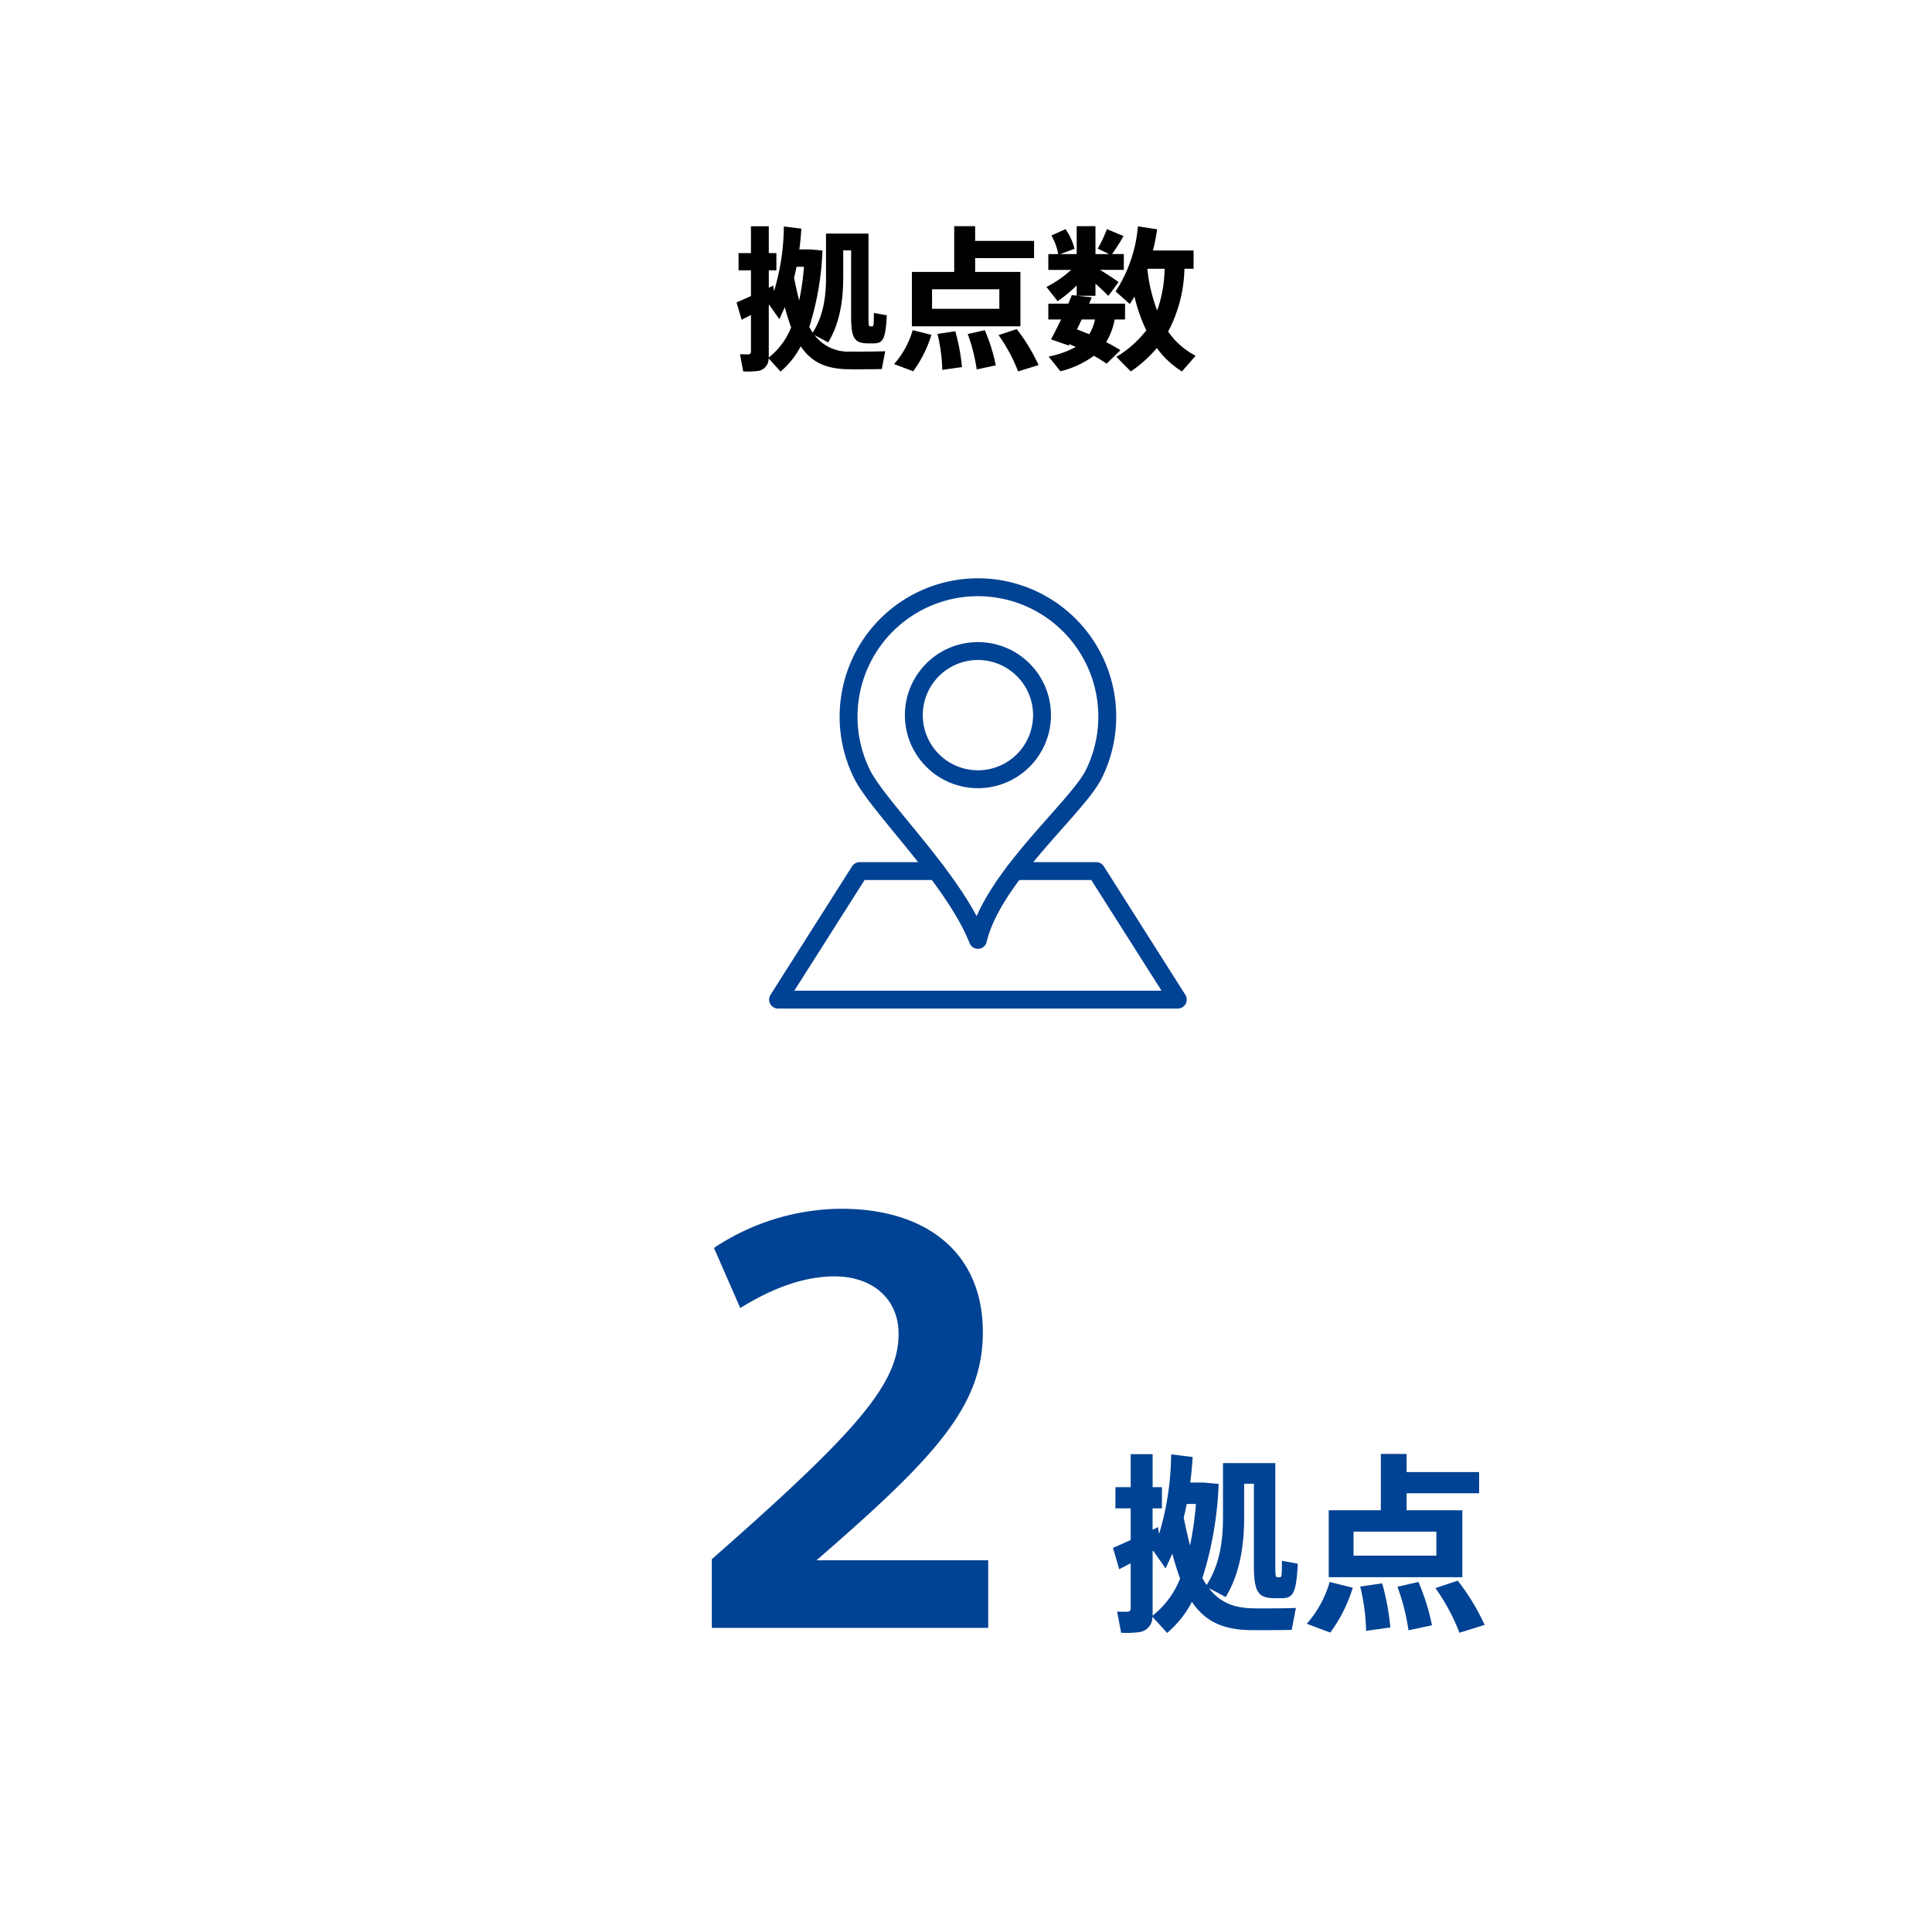
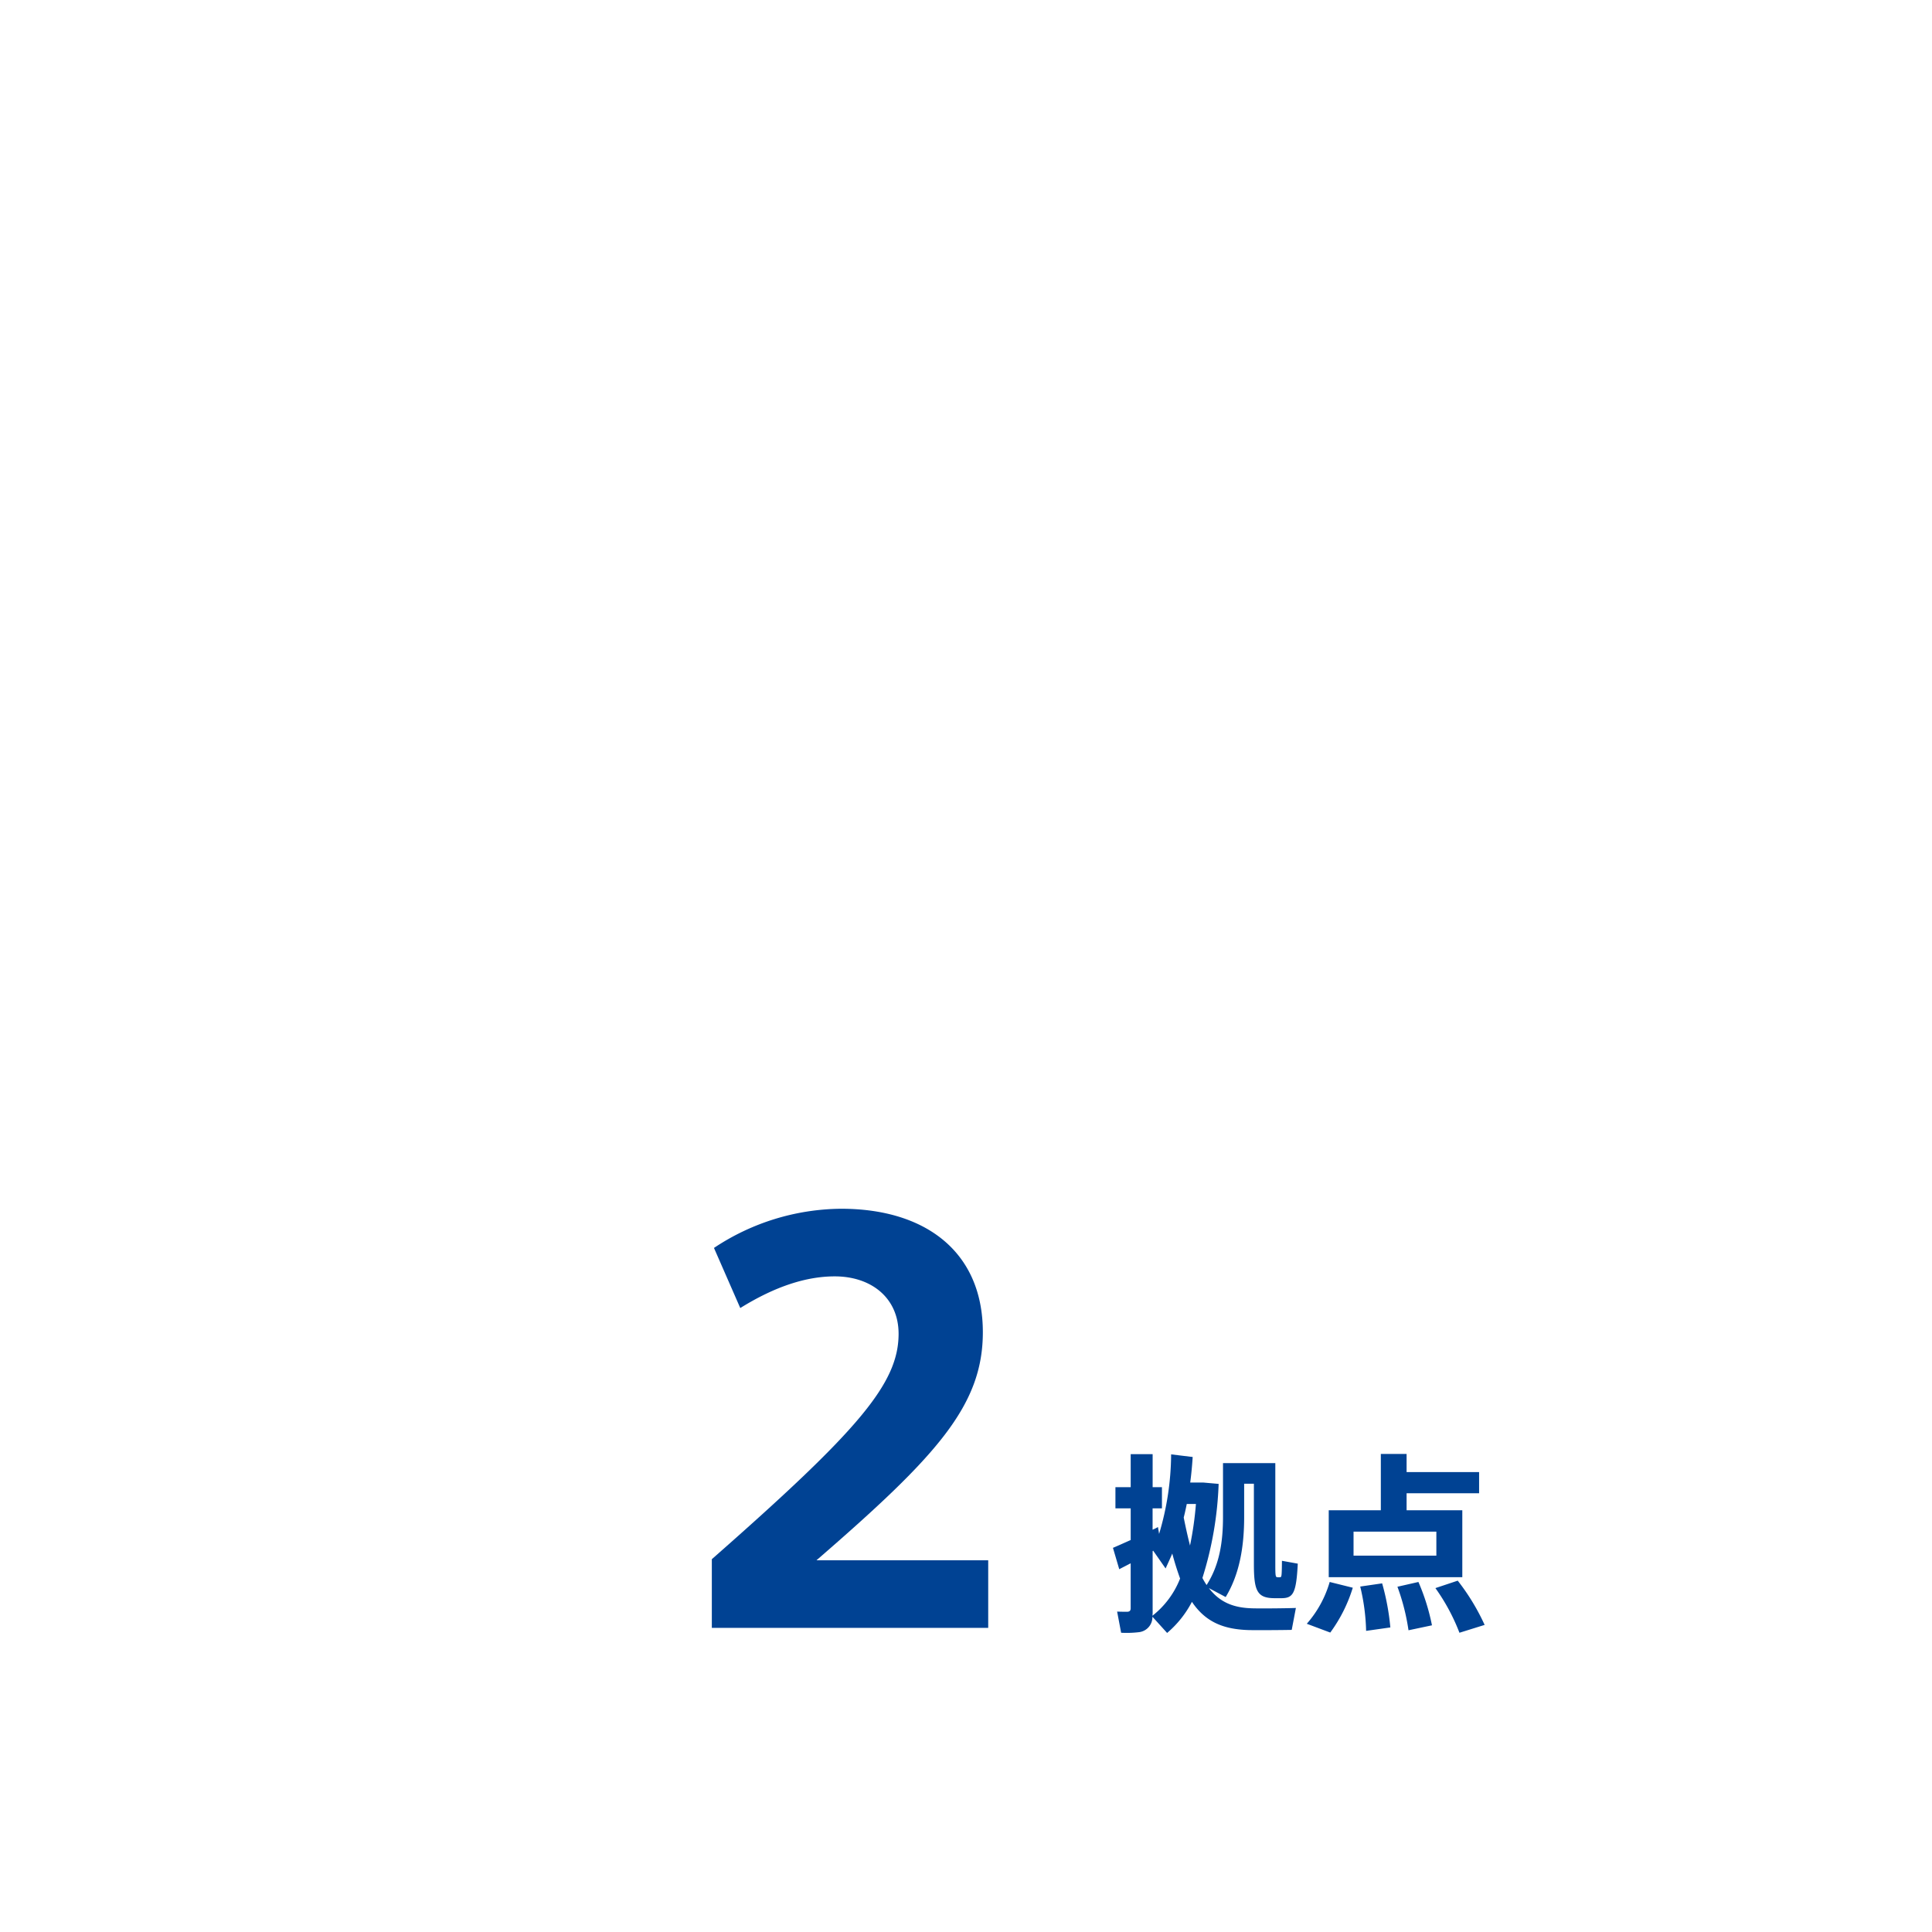
<svg xmlns="http://www.w3.org/2000/svg" width="324" height="324" viewBox="0 0 324 324">
  <g id="グループ_128604" data-name="グループ 128604" transform="translate(-638 -556)">
-     <rect id="長方形_24865" data-name="長方形 24865" width="324" height="324" transform="translate(638 556)" fill="#fff" />
    <g id="グループ_125857" data-name="グループ 125857" transform="translate(194 -306)">
      <path id="パス_50549" data-name="パス 50549" d="M22.725-11.34V0h-46.35V-11.52c24.57-21.6,31.32-29.43,31.32-37.8,0-6.03-4.59-9.63-10.71-9.63-4.68,0-9.9,1.62-15.84,5.31l-4.41-10.08a38.953,38.953,0,0,1,21.33-6.57c14.22,0,23.76,7.29,23.76,20.7,0,12.33-7.74,20.79-27.9,38.25Z" transform="translate(587 1135)" fill="#004293" />
      <path id="パス_50548" data-name="パス 50548" d="M-18.432-11.808q-.528-2.064-1.056-4.7c.192-.736.352-1.5.512-2.272h1.536A56.231,56.231,0,0,1-18.432-11.808Zm-9.952,2.976v7.52c0,.384-.128.576-.544.608-.288,0-1.088,0-1.728-.032l.672,3.552a17.541,17.541,0,0,0,3.008-.1A2.545,2.545,0,0,0-24.736.128l2.464,2.72a17.32,17.32,0,0,0,4.16-5.216C-15.872.96-12.9,2.24-8.576,2.368c1.536.032,5.728,0,7.2-.032l.7-3.68c-1.472.064-5.824.1-7.2.064-3.136-.064-5.5-.928-7.392-3.392l2.816,1.5c2.368-3.9,3.1-8.576,3.1-13.44v-5.568h1.632v13.5c0,4.544.576,5.7,3.52,5.7h1.056c1.984,0,2.528-.736,2.784-5.792l-2.656-.48C-3.04-6.656-3.072-6.5-3.328-6.5a2.1,2.1,0,0,1-.448,0c-.32,0-.352-.224-.352-2.176v-16.96H-12.9v8.992c0,4.224-.576,8.064-2.752,11.456a12.875,12.875,0,0,1-.7-1.184,59.159,59.159,0,0,0,2.72-15.776l-2.528-.224H-18.4c.192-1.408.32-2.848.416-4.288L-21.6-27.1A47.339,47.339,0,0,1-23.616-13.76l-.192-1.152a7.8,7.8,0,0,1-.9.448v-3.584h1.568V-21.6H-24.7v-5.536h-3.68V-21.6h-2.56v3.552h2.56v5.312c-1.152.512-2.208.992-2.976,1.312L-30.3-7.84C-29.76-8.128-29.12-8.448-28.384-8.832Zm3.776-2.112,2.08,2.976c.384-.832.768-1.664,1.12-2.5.416,1.568.864,2.944,1.312,4.192a14.771,14.771,0,0,1-4.64,6.24A4.3,4.3,0,0,0-24.7-.7V-10.88Zm29.44-6.784V-6.5h22.4V-17.728H17.888v-2.848h12.16v-3.552H17.888v-3.04h-4.32v9.44Zm4.16,3.584H22.88v4.032H8.992ZM22.72-4.672a33.4,33.4,0,0,1,4.032,7.488L30.976,1.5A36.872,36.872,0,0,0,26.464-5.92ZM4.992-5.7a18.339,18.339,0,0,1-3.84,7.008L5.088,2.784a25.153,25.153,0,0,0,3.776-7.52Zm11.36.8a35.926,35.926,0,0,1,1.856,7.3l3.936-.832A35.667,35.667,0,0,0,19.872-5.7Zm-6.24-.032A34.683,34.683,0,0,1,11.1,2.5l4.064-.576a40.3,40.3,0,0,0-1.376-7.392Z" transform="translate(662 1133)" fill="#004293" />
    </g>
-     <path id="パス_50547" data-name="パス 50547" d="M-27.976-9.594q-.429-1.677-.858-3.822c.156-.6.286-1.222.416-1.846h1.248A45.687,45.687,0,0,1-27.976-9.594Zm-8.086,2.418v6.11c0,.312-.1.468-.442.494-.234,0-.884,0-1.4-.026l.546,2.886a14.252,14.252,0,0,0,2.444-.078A2.068,2.068,0,0,0-33.1.1l2,2.21a14.073,14.073,0,0,0,3.38-4.238c1.82,2.7,4.238,3.744,7.748,3.848,1.248.026,4.654,0,5.85-.026l.572-2.99c-1.2.052-4.732.078-5.85.052A7.041,7.041,0,0,1-25.4-3.8l2.288,1.222c1.924-3.172,2.522-6.968,2.522-10.92v-4.524h1.326V-7.046c0,3.692.468,4.628,2.86,4.628h.858c1.612,0,2.054-.6,2.262-4.706l-2.158-.39c-.026,2.106-.052,2.236-.26,2.236a1.7,1.7,0,0,1-.364,0c-.26,0-.286-.182-.286-1.768v-13.78h-7.124v7.306c0,3.432-.468,6.552-2.236,9.308a10.461,10.461,0,0,1-.572-.962,48.067,48.067,0,0,0,2.21-12.818l-2.054-.182h-1.82c.156-1.144.26-2.314.338-3.484l-2.938-.364A38.463,38.463,0,0,1-32.188-11.18l-.156-.936a6.336,6.336,0,0,1-.728.364v-2.912H-31.8V-17.55h-1.274v-4.5h-2.99v4.5h-2.08v2.886h2.08v4.316c-.936.416-1.794.806-2.418,1.066l.858,2.912C-37.18-6.6-36.66-6.864-36.062-7.176Zm3.068-1.716,1.69,2.418c.312-.676.624-1.352.91-2.028.338,1.274.7,2.392,1.066,3.406A12,12,0,0,1-33.1-.026a3.49,3.49,0,0,0,.026-.546V-8.84ZM-9.074-14.4v9.126h18.2V-14.4H1.534v-2.314h9.88V-19.6H1.534v-2.47h-3.51v7.67Zm3.38,2.912H5.59v3.276H-5.694ZM5.46-3.8A27.133,27.133,0,0,1,8.736,2.288l3.432-1.066A29.959,29.959,0,0,0,8.5-4.81Zm-14.4-.832a14.9,14.9,0,0,1-3.12,5.694l3.2,1.2A20.437,20.437,0,0,0-5.8-3.848Zm9.23.65A29.19,29.19,0,0,1,1.794,1.95l3.2-.676a28.98,28.98,0,0,0-1.846-5.9ZM-4.784-4a28.18,28.18,0,0,1,.806,6.032l3.3-.468A32.745,32.745,0,0,0-1.794-4.446ZM33.9-4.394a23.632,23.632,0,0,0,2.73-10.53h1.534v-3.068H31.356c.286-1.144.52-2.34.7-3.562-1.04-.156-2.08-.312-3.224-.494a23.609,23.609,0,0,1-3.744,10.92l2.366,2.106c.286-.416.546-.832.806-1.248A26.8,26.8,0,0,0,30.238-4.6,18.342,18.342,0,0,1,25.22-.156l2.418,2.444a21.339,21.339,0,0,0,4.368-3.926,14.749,14.749,0,0,0,4.212,3.926L38.506-.338A12.7,12.7,0,0,1,33.9-4.394ZM30.42-14.872l.026-.052h2.86A21.834,21.834,0,0,1,32.058-7.93,27.243,27.243,0,0,1,30.42-14.872ZM23.5-2.626a11.071,11.071,0,0,0,1.43-3.8h1.742V-9.074H20.644c.156-.364.312-.728.442-1.066l-2.392-.26H21.71v-2.028c.832.728,1.612,1.482,2.158,2.054l1.716-2.314c-.728-.546-1.924-1.326-3.094-2.054h3.978v-2.652H24.492a31.454,31.454,0,0,0,1.924-3.016l-2.782-1.17A23.706,23.706,0,0,1,22.1-18.3l1.9.91H21.71v-4.68H18.564v4.68H15.808l2.392-.884a9.956,9.956,0,0,0-1.508-3.3l-2.366,1.066a9.974,9.974,0,0,1,1.144,3.12H13.806v2.652h3.822a18.7,18.7,0,0,1-4.134,2.86L15.366-9.49a22.433,22.433,0,0,0,3.2-2.652v1.716l-.832-.078c-.156.442-.364.91-.572,1.43H13.806v2.652h2.132c-.6,1.274-1.2,2.47-1.69,3.328l2.99,1.04.1-.234c.364.156.728.312,1.066.468a15.492,15.492,0,0,1-4.55,1.612l1.976,2.47a15.707,15.707,0,0,0,5.616-2.6C22.23.1,22.932.546,23.582.988L25.9-1.274C25.168-1.742,24.362-2.184,23.5-2.626ZM18.616-4.758c.26-.546.52-1.092.78-1.664h2.236a7.651,7.651,0,0,1-.962,2.47C19.994-4.212,19.318-4.5,18.616-4.758Z" transform="translate(800 616)" />
    <g id="グループ_126569" data-name="グループ 126569" transform="translate(767 653)">
      <g id="グループ_126578" data-name="グループ 126578">
-         <path id="パス_49964" data-name="パス 49964" d="M84.558,7a21.7,21.7,0,0,1,19.409,31.388c-2.792,5.58-16.917,17.2-19.409,27.752C80.516,55.9,67.942,43.968,65.149,38.388A21.7,21.7,0,0,1,84.558,7Zm0,10.7A10.749,10.749,0,1,1,73.81,28.452,10.748,10.748,0,0,1,84.559,17.7Z" transform="translate(-49.558 -5.518)" fill="none" stroke="#004293" stroke-linecap="round" stroke-linejoin="round" stroke-width="3" />
-         <path id="パス_49965" data-name="パス 49965" d="M46.709,231.843H60.356L74.036,253.4H7l13.682-21.554H33.538" transform="translate(-5.518 -182.764)" fill="none" stroke="#004293" stroke-linecap="round" stroke-linejoin="round" stroke-width="3" />
-       </g>
+         </g>
    </g>
  </g>
</svg>